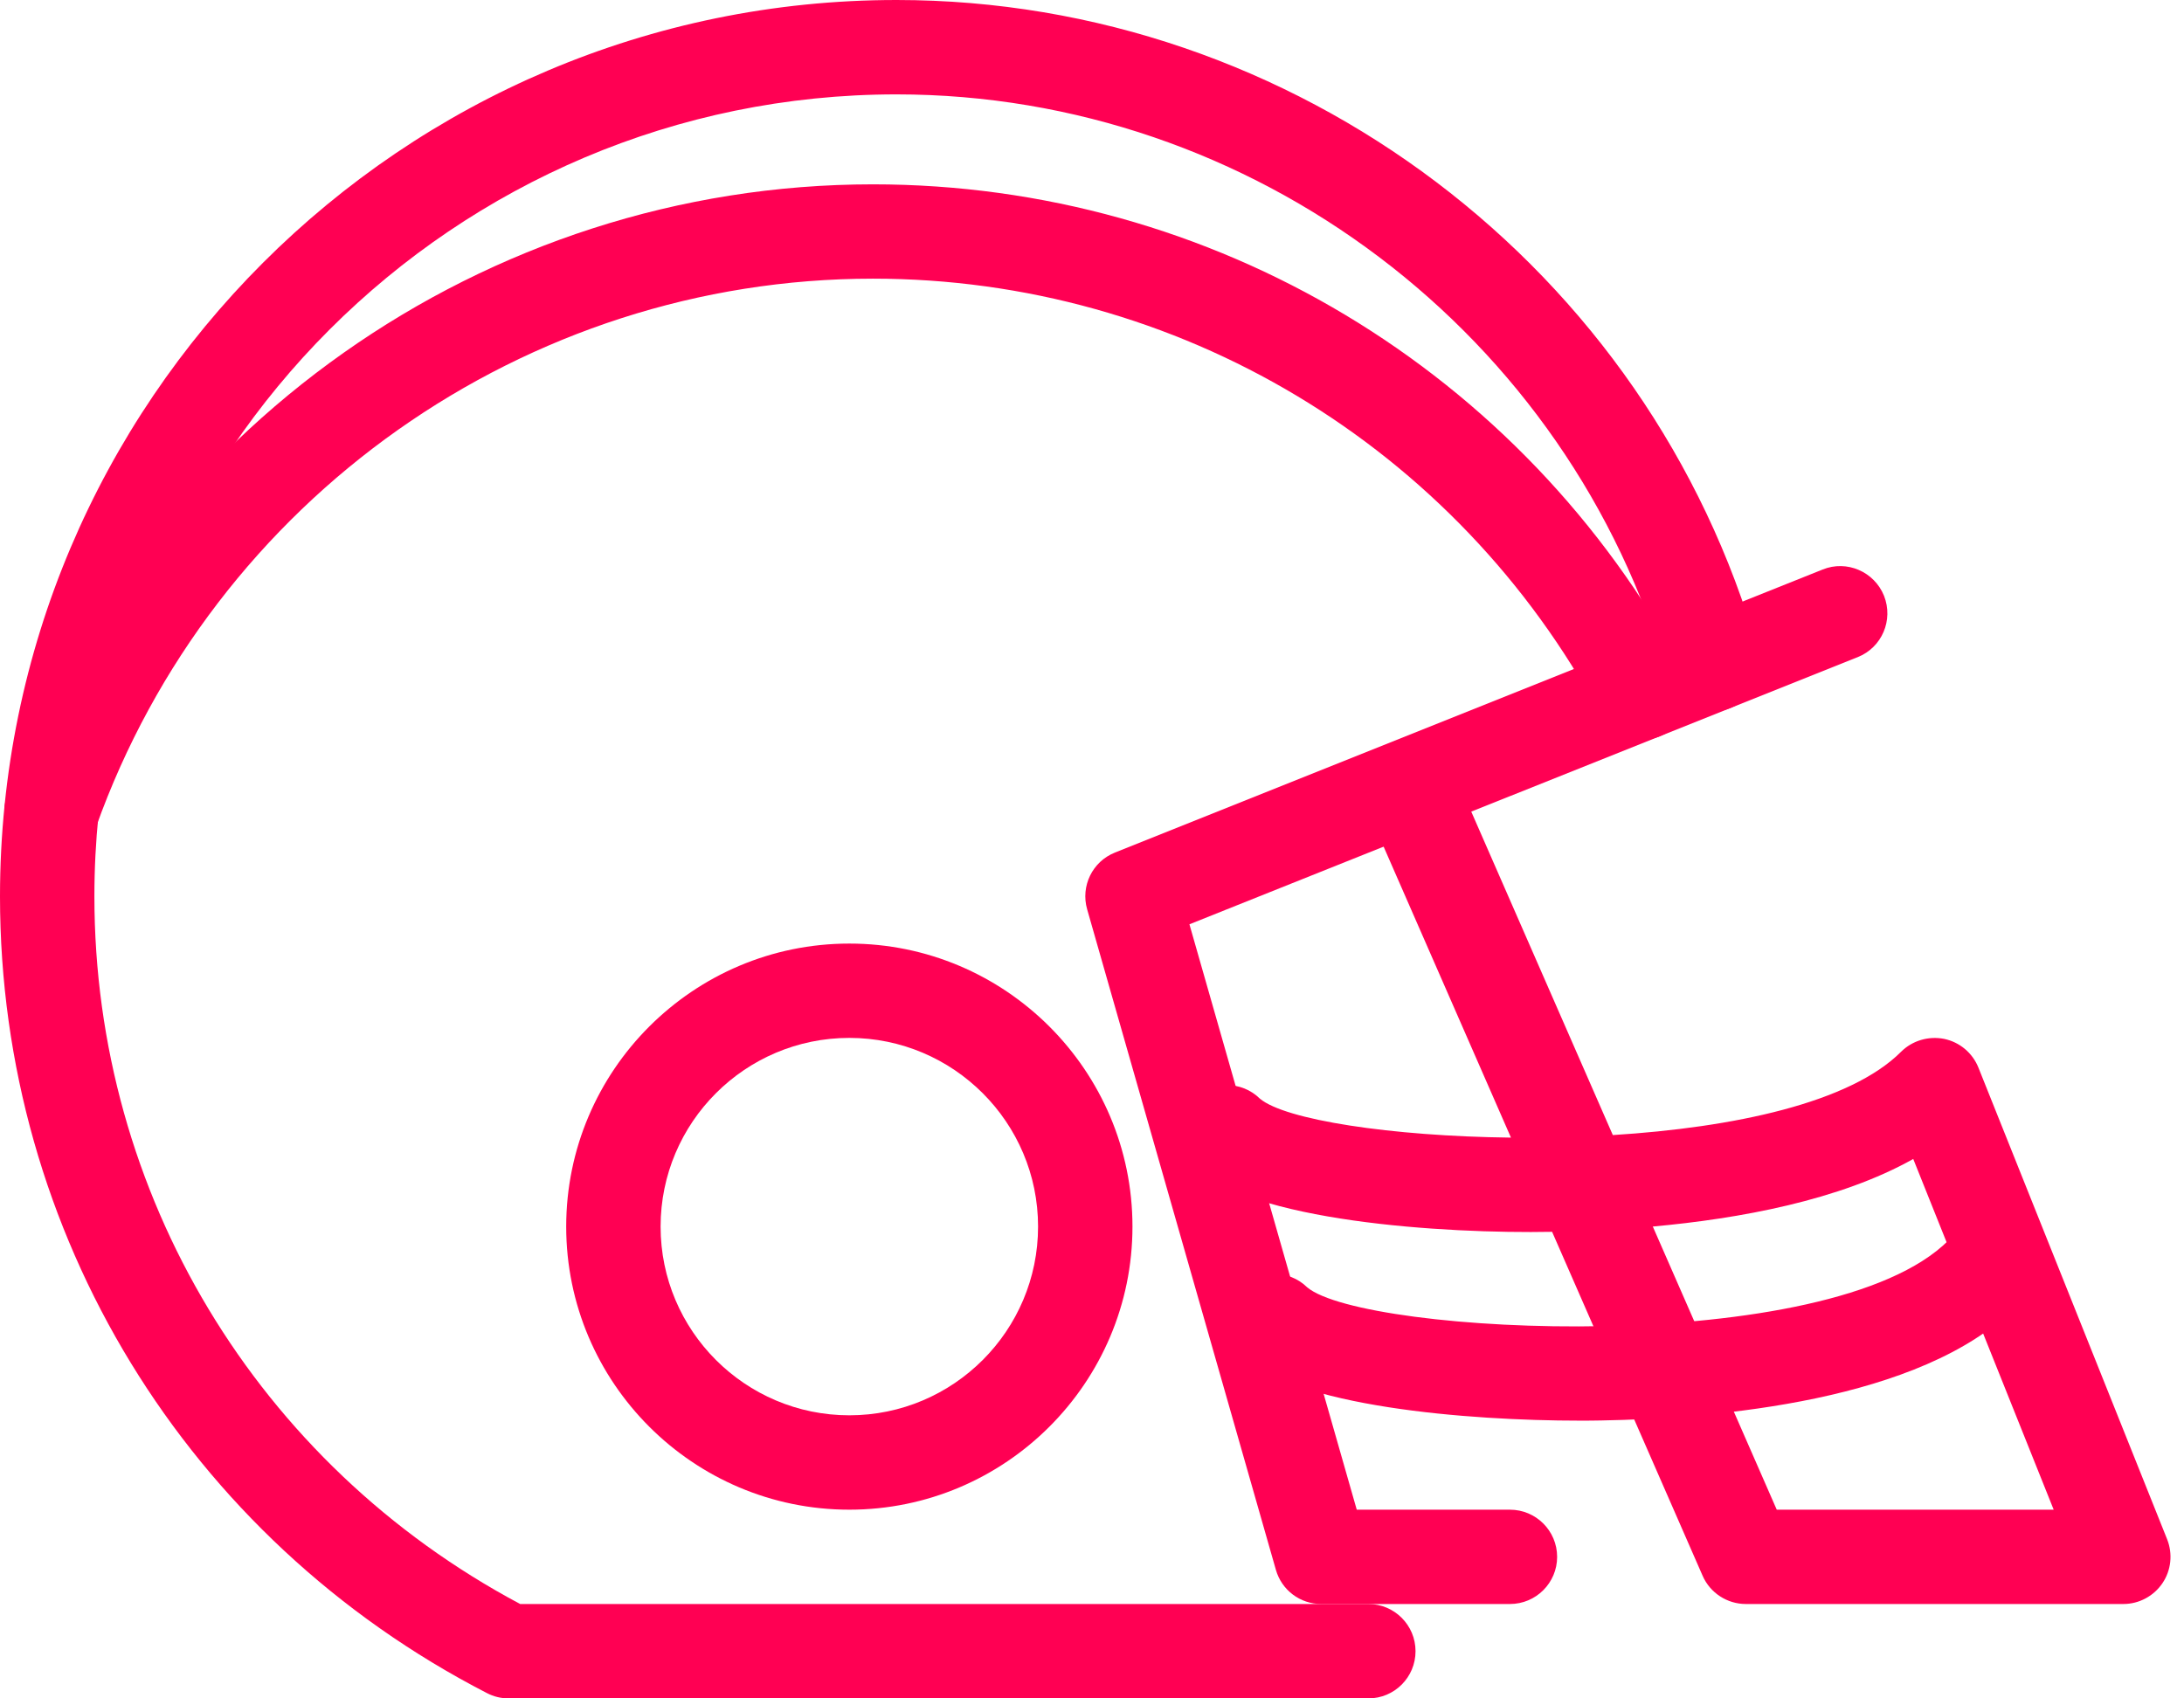
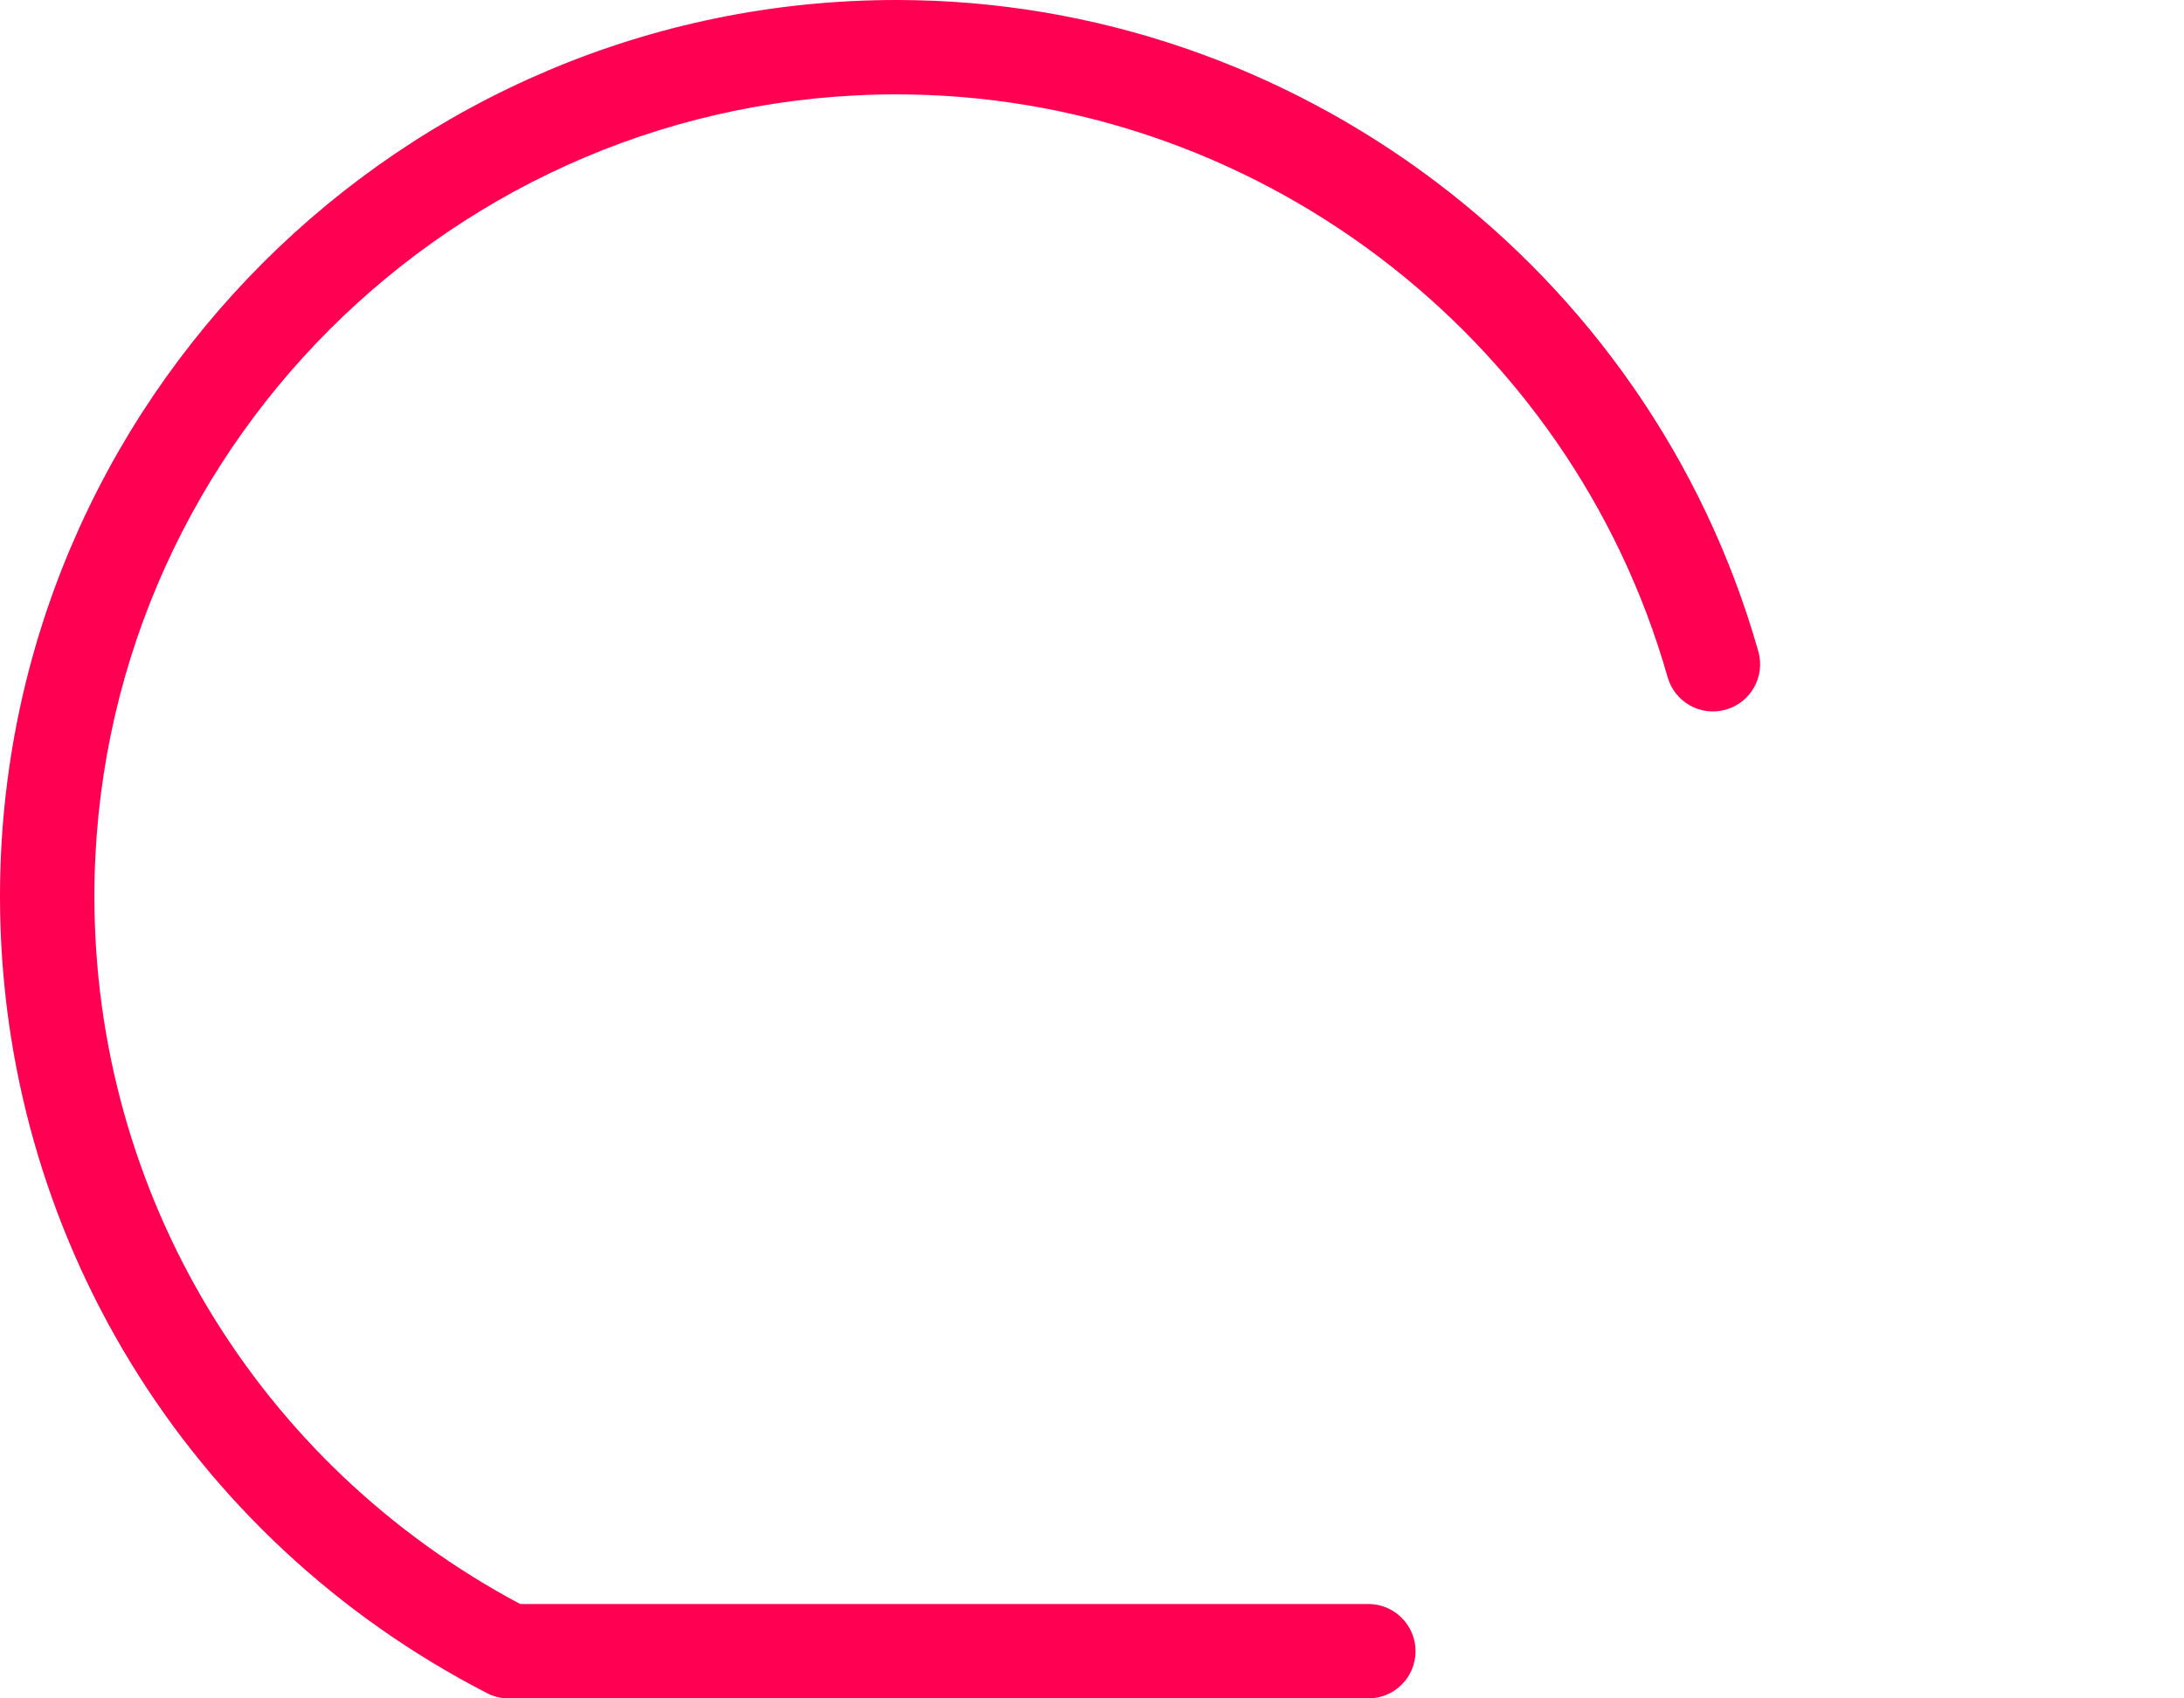
<svg xmlns="http://www.w3.org/2000/svg" width="36px" height="28px" viewBox="0 0 36 28" version="1.1">
  <title>icon-nfl</title>
  <desc>Created with Sketch.</desc>
  <defs />
  <g id="Landing-Page" stroke="none" stroke-width="1" fill="none" fill-rule="evenodd">
    <g id="Home---Desktop" transform="translate(-809, -1105)" fill="#FF0053">
      <g id="Game-Types" transform="translate(0, 659)">
        <g id="Group-2" transform="translate(70, 405)">
          <g id="Group-3" transform="translate(463, 34)">
            <g id="icon-nfl" transform="translate(276, 7)">
-               <path d="M24.889,26.444 L21.778,26.444 C21.429,26.444 21.126,26.214 21.031,25.88 L17.92,14.991 C17.81,14.608 18.007,14.204 18.377,14.056 L30.044,9.389 C30.441,9.228 30.895,9.424 31.055,9.822 C31.214,10.222 31.021,10.674 30.623,10.833 L19.606,15.238 L22.364,24.889 L24.889,24.889 C25.318,24.889 25.667,25.237 25.667,25.667 C25.667,26.096 25.318,26.444 24.889,26.444" id="Fill-1" />
-               <path d="M29.287,24.889 L33.852,24.889 L31.537,19.107 C30.326,19.788 28.669,20.092 27.244,20.221 L29.287,24.889 Z M35,26.444 L28.778,26.444 C28.47,26.444 28.188,26.261 28.065,25.978 L25.584,20.308 C23.803,20.342 20.594,20.138 19.672,19.217 C19.368,18.912 19.368,18.421 19.672,18.116 C19.977,17.814 20.465,17.814 20.768,18.113 C21.182,18.461 22.924,18.732 24.906,18.755 L22.621,13.533 C22.448,13.14 22.629,12.682 23.022,12.51 C23.416,12.337 23.875,12.516 24.046,12.911 L26.585,18.713 C28.569,18.589 30.494,18.184 31.338,17.338 C31.523,17.155 31.788,17.077 32.045,17.127 C32.301,17.18 32.513,17.357 32.611,17.6 L35.722,25.377 C35.817,25.617 35.789,25.889 35.644,26.102 C35.499,26.315 35.258,26.444 35,26.444 Z" id="Fill-3" />
-               <path d="M26.033,23.421 C24.211,23.421 21.318,23.194 20.45,22.328 C20.147,22.024 20.147,21.531 20.45,21.228 C20.753,20.926 21.243,20.925 21.547,21.223 C22.482,22.01 30.168,22.399 32.117,20.45 C32.42,20.147 32.913,20.147 33.216,20.45 C33.52,20.754 33.52,21.247 33.216,21.55 C31.67,23.098 28.281,23.386 26.397,23.418 C26.282,23.421 26.16,23.421 26.033,23.421" id="Fill-5" />
-               <path d="M0.849,14.153 C0.762,14.153 0.675,14.139 0.588,14.108 C0.183,13.964 -0.027,13.519 0.117,13.114 C2.265,7.088 8.002,3.039 14.389,3.039 C19.984,3.039 25.105,6.11 27.751,11.05 C27.955,11.43 27.812,11.901 27.434,12.105 C27.056,12.304 26.583,12.165 26.381,11.786 C24.005,7.349 19.41,4.594 14.389,4.594 C8.658,4.594 3.511,8.228 1.582,13.637 C1.468,13.956 1.168,14.153 0.849,14.153" id="Fill-7" />
              <path d="M22.556,28 L8.383,28 C8.258,28 8.136,27.97 8.027,27.913 C3.077,25.363 0,20.33 0,14.778 C0,6.63 6.63,0 14.778,0 C21.345,0 27.188,4.415 28.983,10.738 C29.101,11.15 28.862,11.581 28.448,11.699 C28.031,11.818 27.605,11.575 27.488,11.163 C25.88,5.507 20.653,1.556 14.778,1.556 C7.487,1.556 1.556,7.487 1.556,14.778 C1.556,19.682 4.24,24.136 8.574,26.444 L22.556,26.444 C22.985,26.444 23.333,26.793 23.333,27.222 C23.333,27.652 22.985,28 22.556,28" id="Fill-9" />
-               <path d="M14,17.111 C12.284,17.111 10.889,18.506 10.889,20.222 C10.889,21.938 12.284,23.333 14,23.333 C15.716,23.333 17.111,21.938 17.111,20.222 C17.111,18.506 15.716,17.111 14,17.111 M14,24.889 C11.427,24.889 9.333,22.795 9.333,20.222 C9.333,17.649 11.427,15.556 14,15.556 C16.573,15.556 18.667,17.649 18.667,20.222 C18.667,22.795 16.573,24.889 14,24.889" id="Fill-11" />
            </g>
          </g>
        </g>
      </g>
    </g>
  </g>
</svg>